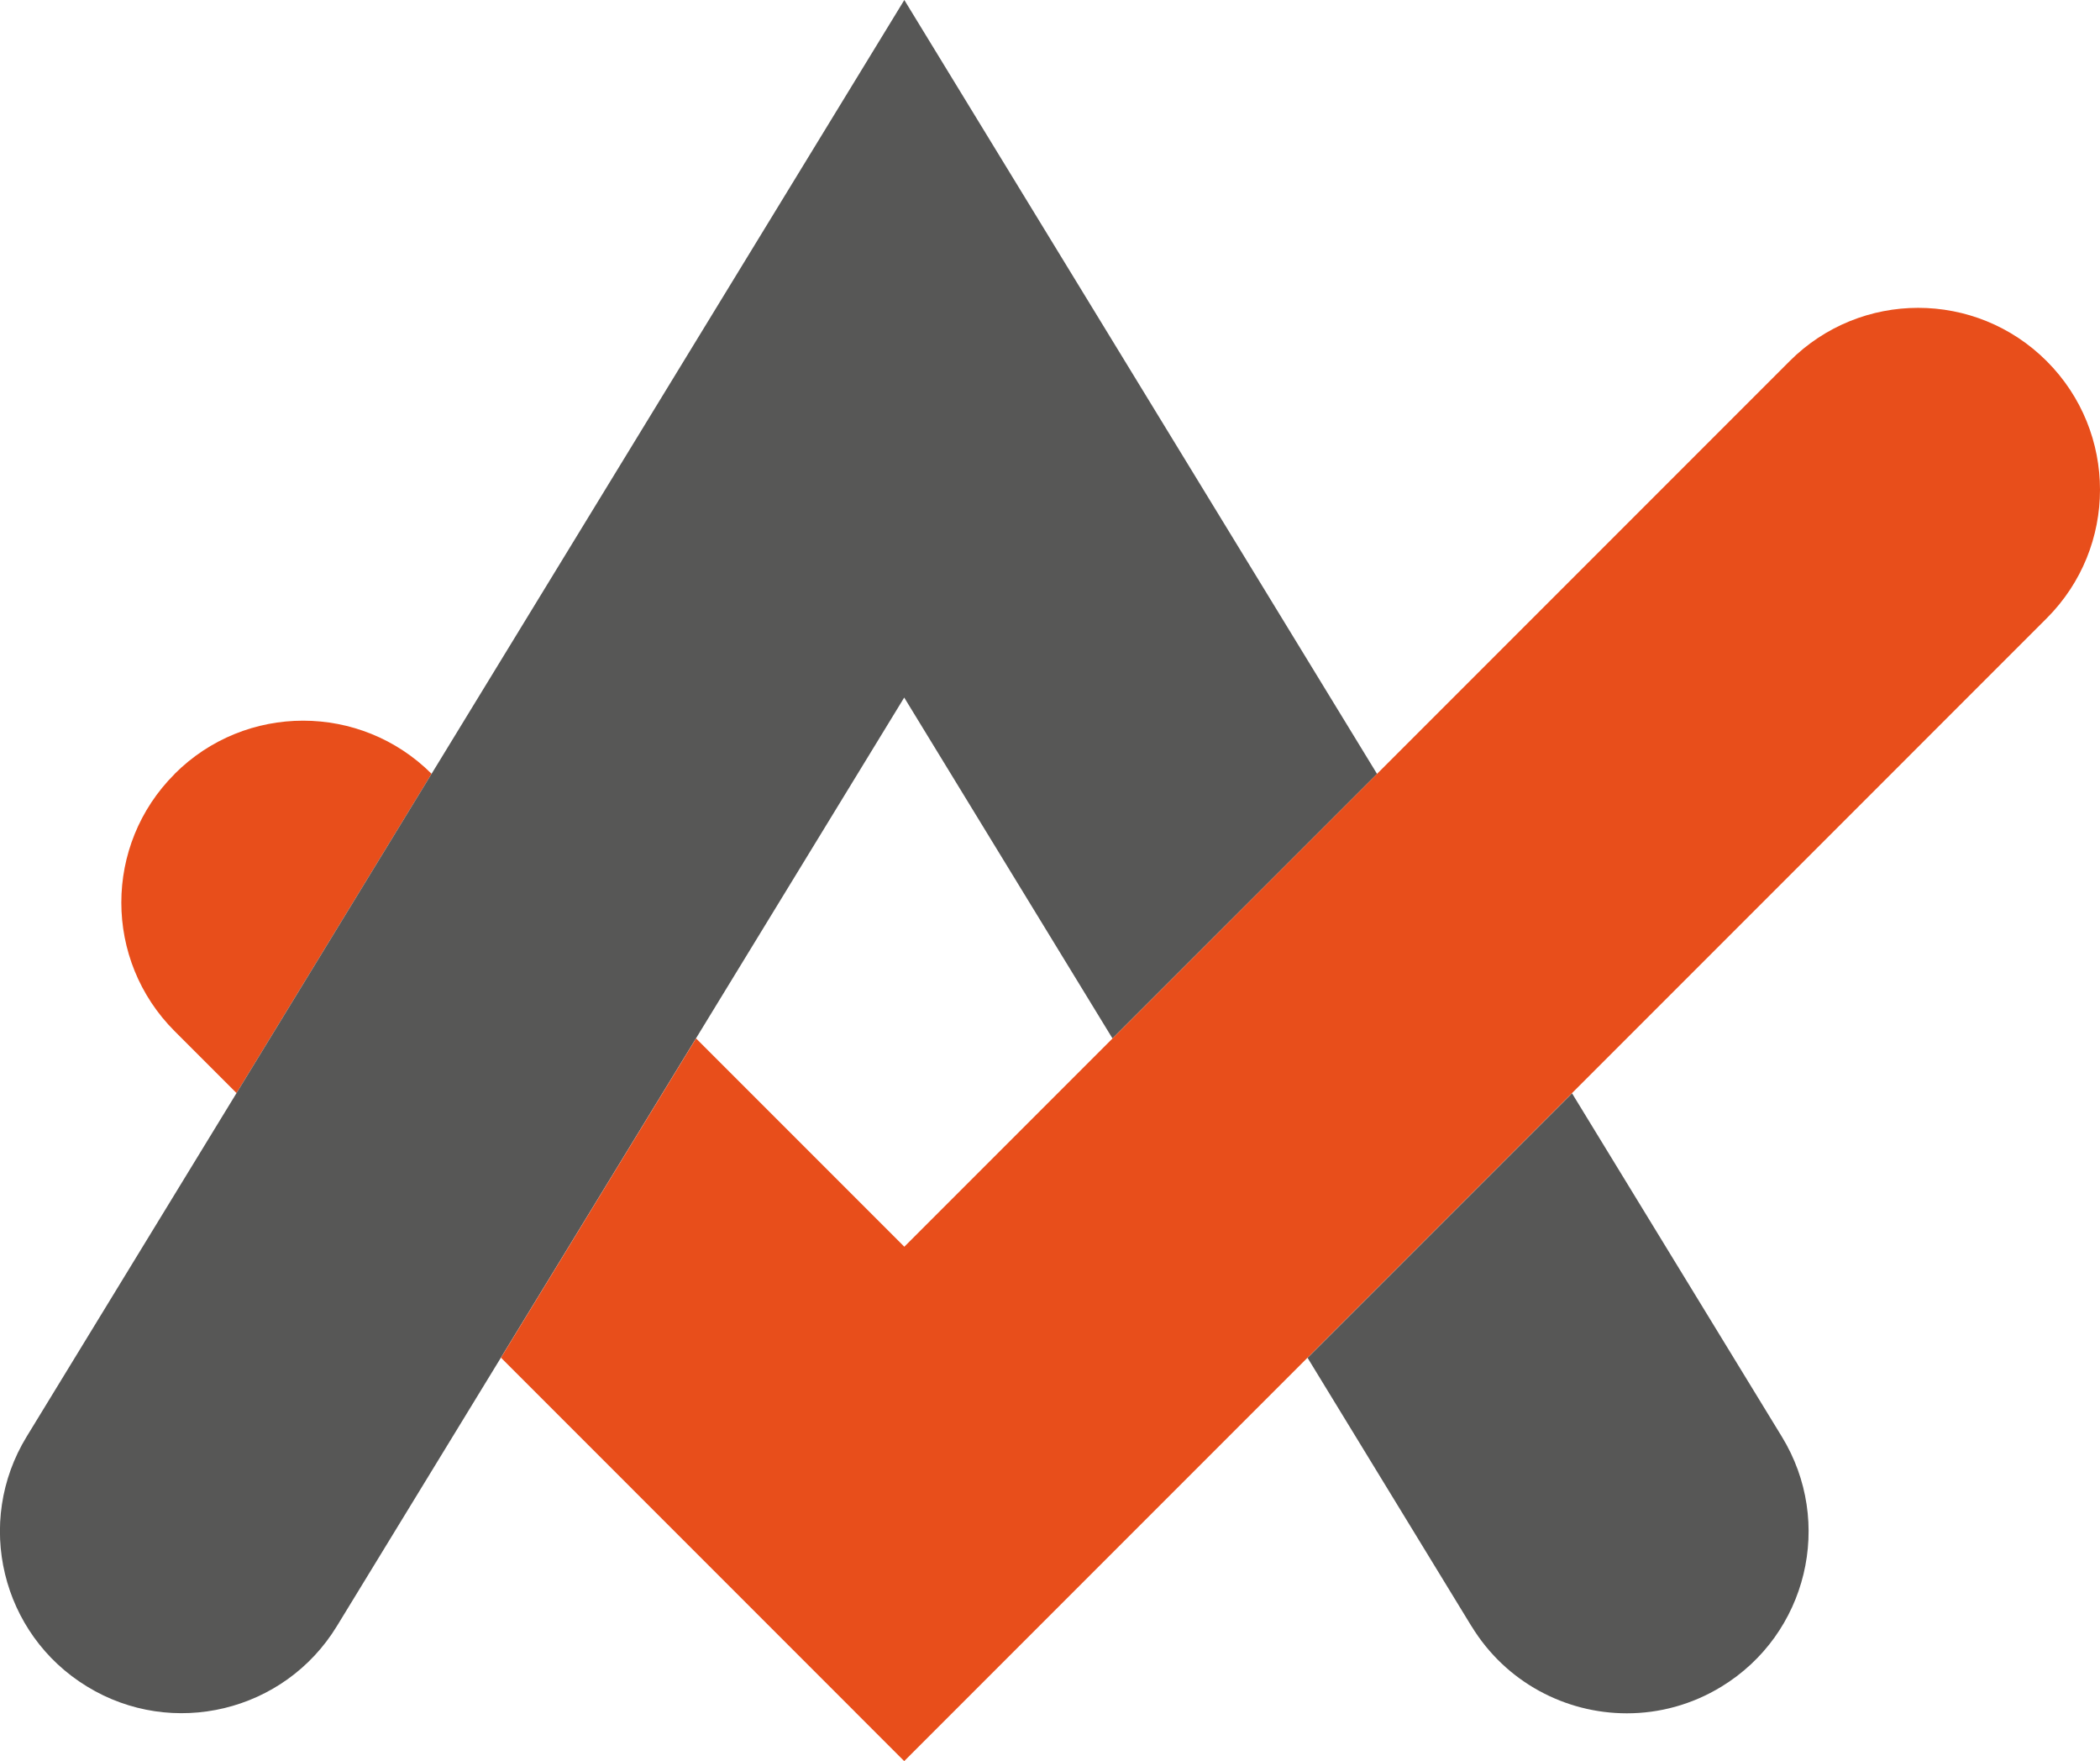
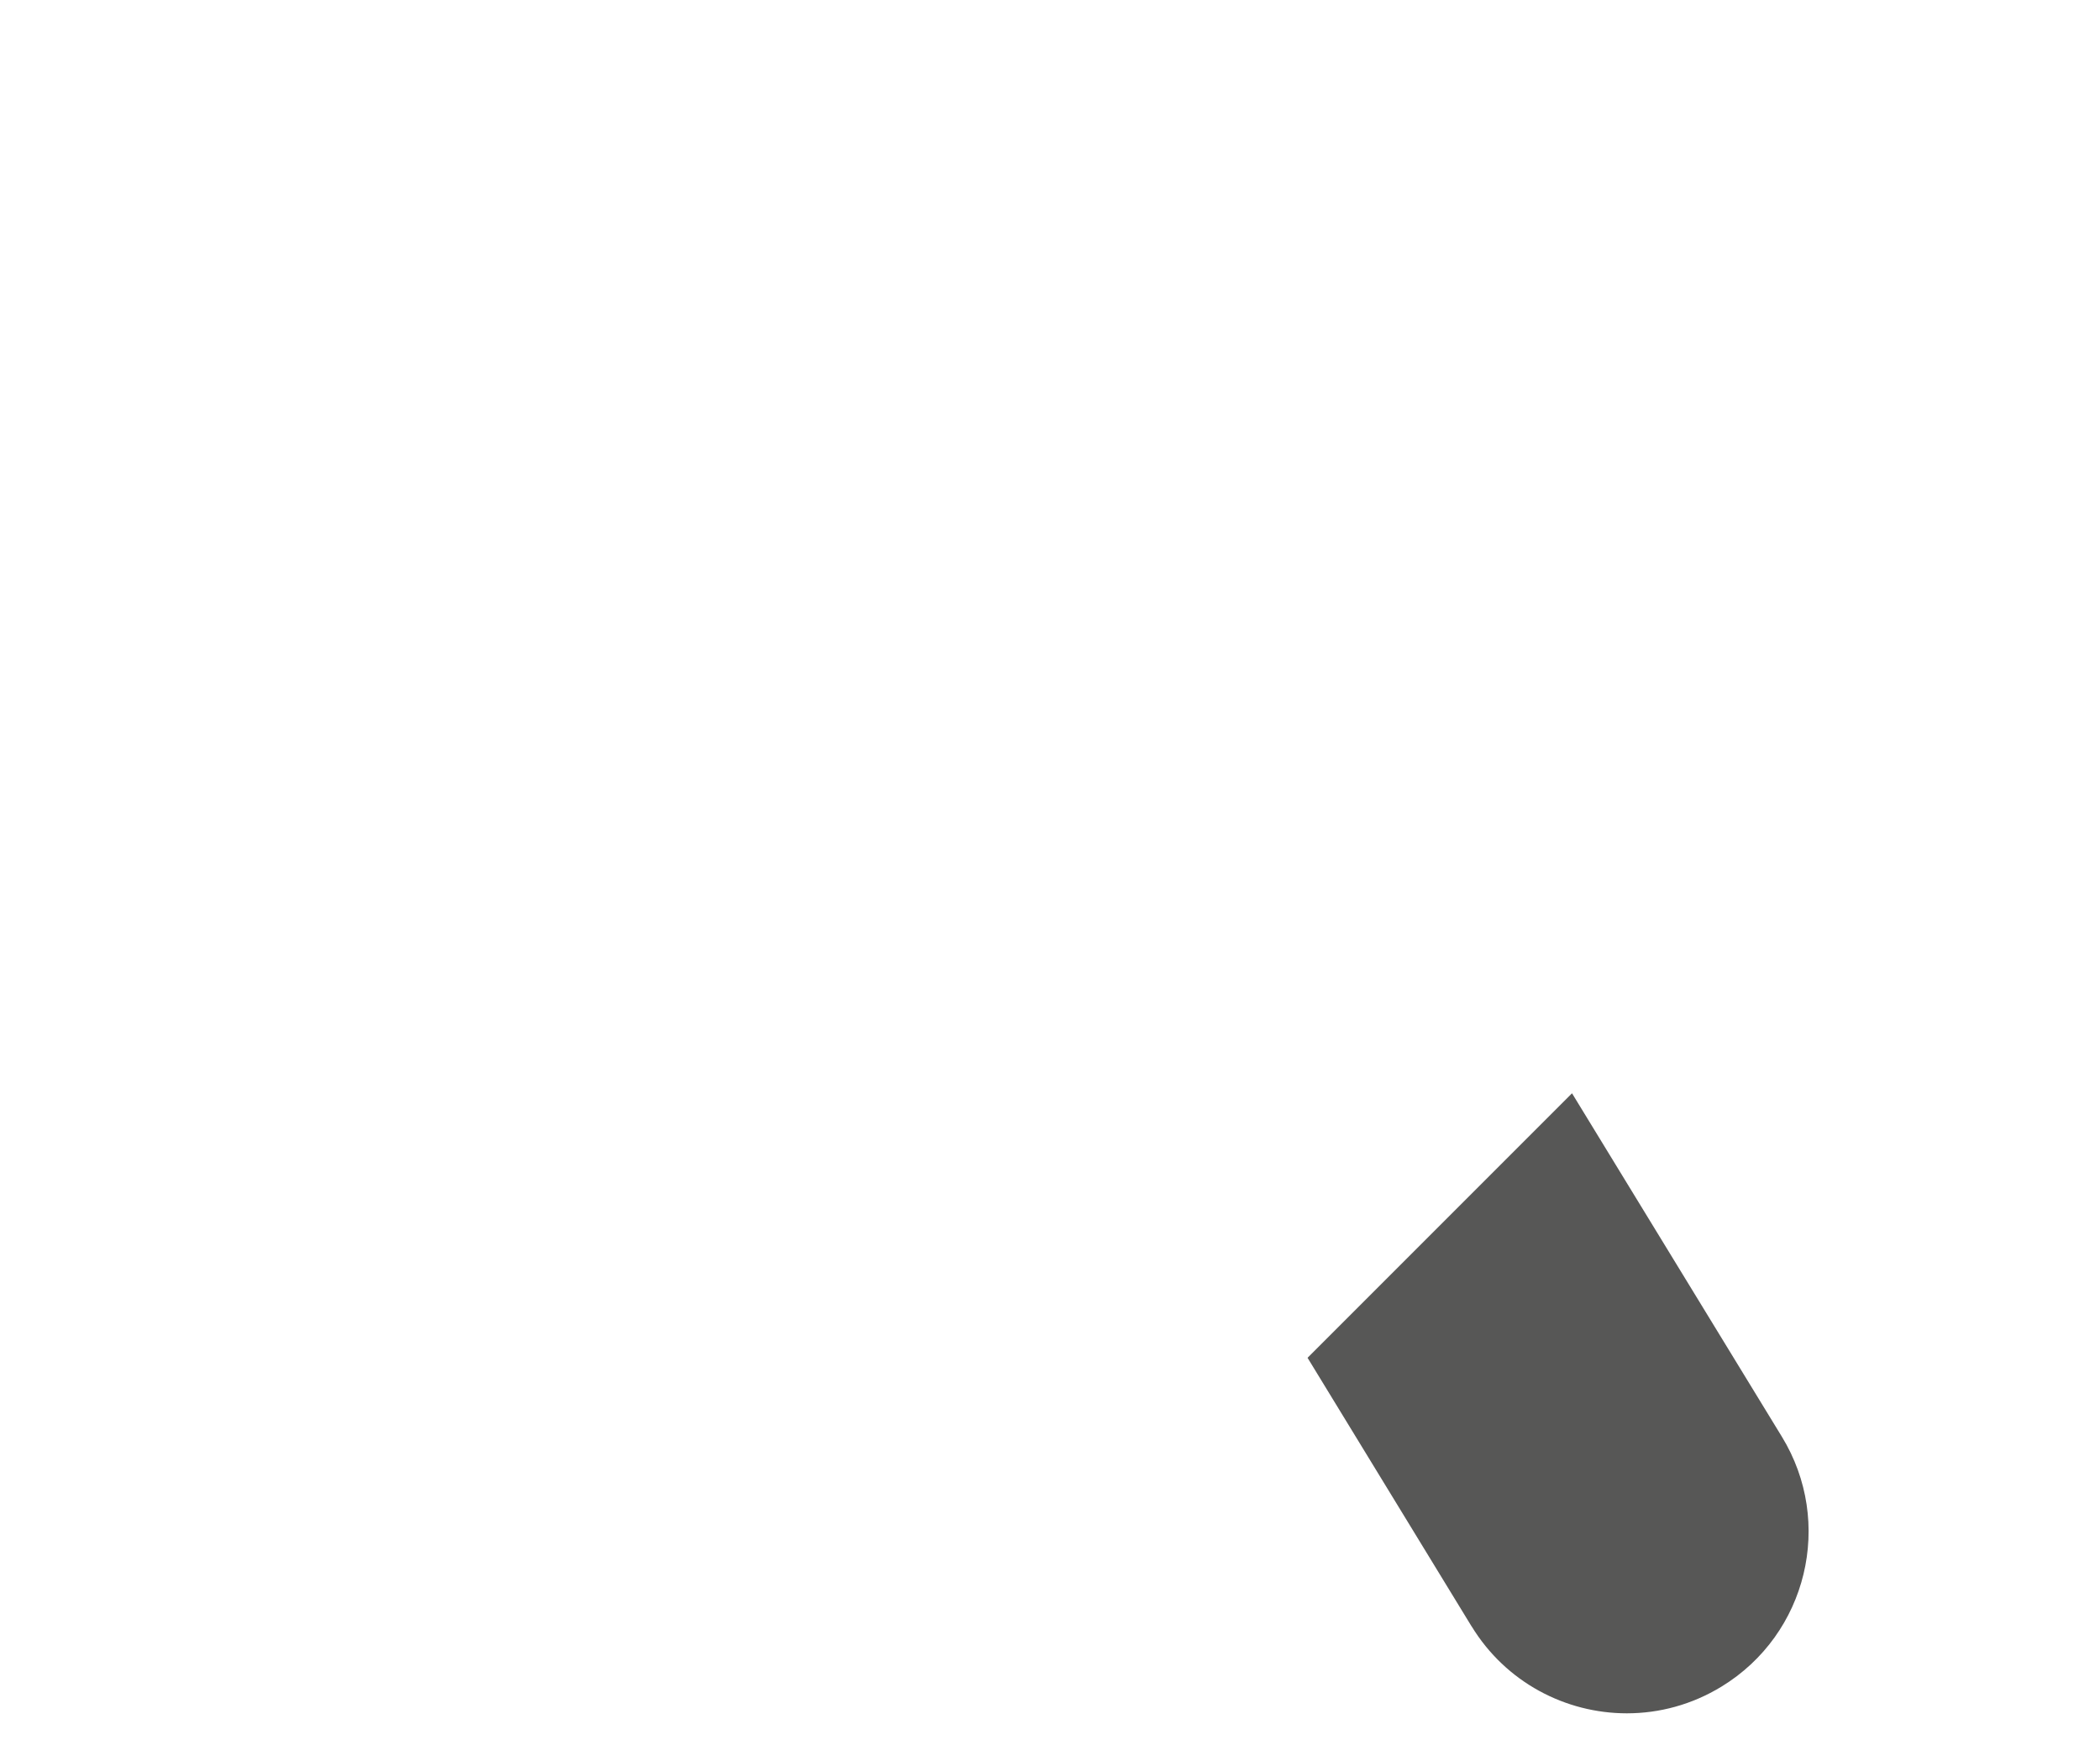
<svg xmlns="http://www.w3.org/2000/svg" viewBox="0 0 202.17 169.5">
  <defs>
    <style>.c{fill:#e84e1b;}.d{fill:#575756;}</style>
  </defs>
  <g id="a" />
  <g id="b">
    <path class="d" d="M141.67,156.53c3.3,5.4,9.05,8.38,14.95,8.38,3.12,0,6.26-.83,9.11-2.57,8.26-5.04,10.86-15.81,5.81-24.06l-20.2-33.05-25.46,25.46,15.79,25.85Z" />
-     <path class="c" d="M16.81,74.5c-6.84,6.83-6.84,17.91,0,24.75l5.96,5.96,18.78-30.73c-6.84-6.82-17.91-6.82-24.74,.01Z" />
-     <path class="d" d="M87.06,0L2.57,138.27c-5.05,8.25-2.45,19.02,5.81,24.06,8.21,5.03,19.01,2.45,24.05-5.81l54.62-89.38,20.05,32.81,25.47-25.46L87.06,0Z" />
-     <path class="c" d="M197.04,34.76c-6.84-6.84-17.91-6.84-24.75,0L87.06,120l-20.05-20.05-18.78,30.73,38.82,38.83L197.04,59.51c6.84-6.84,6.84-17.91,0-24.75Z" />
  </g>
</svg>